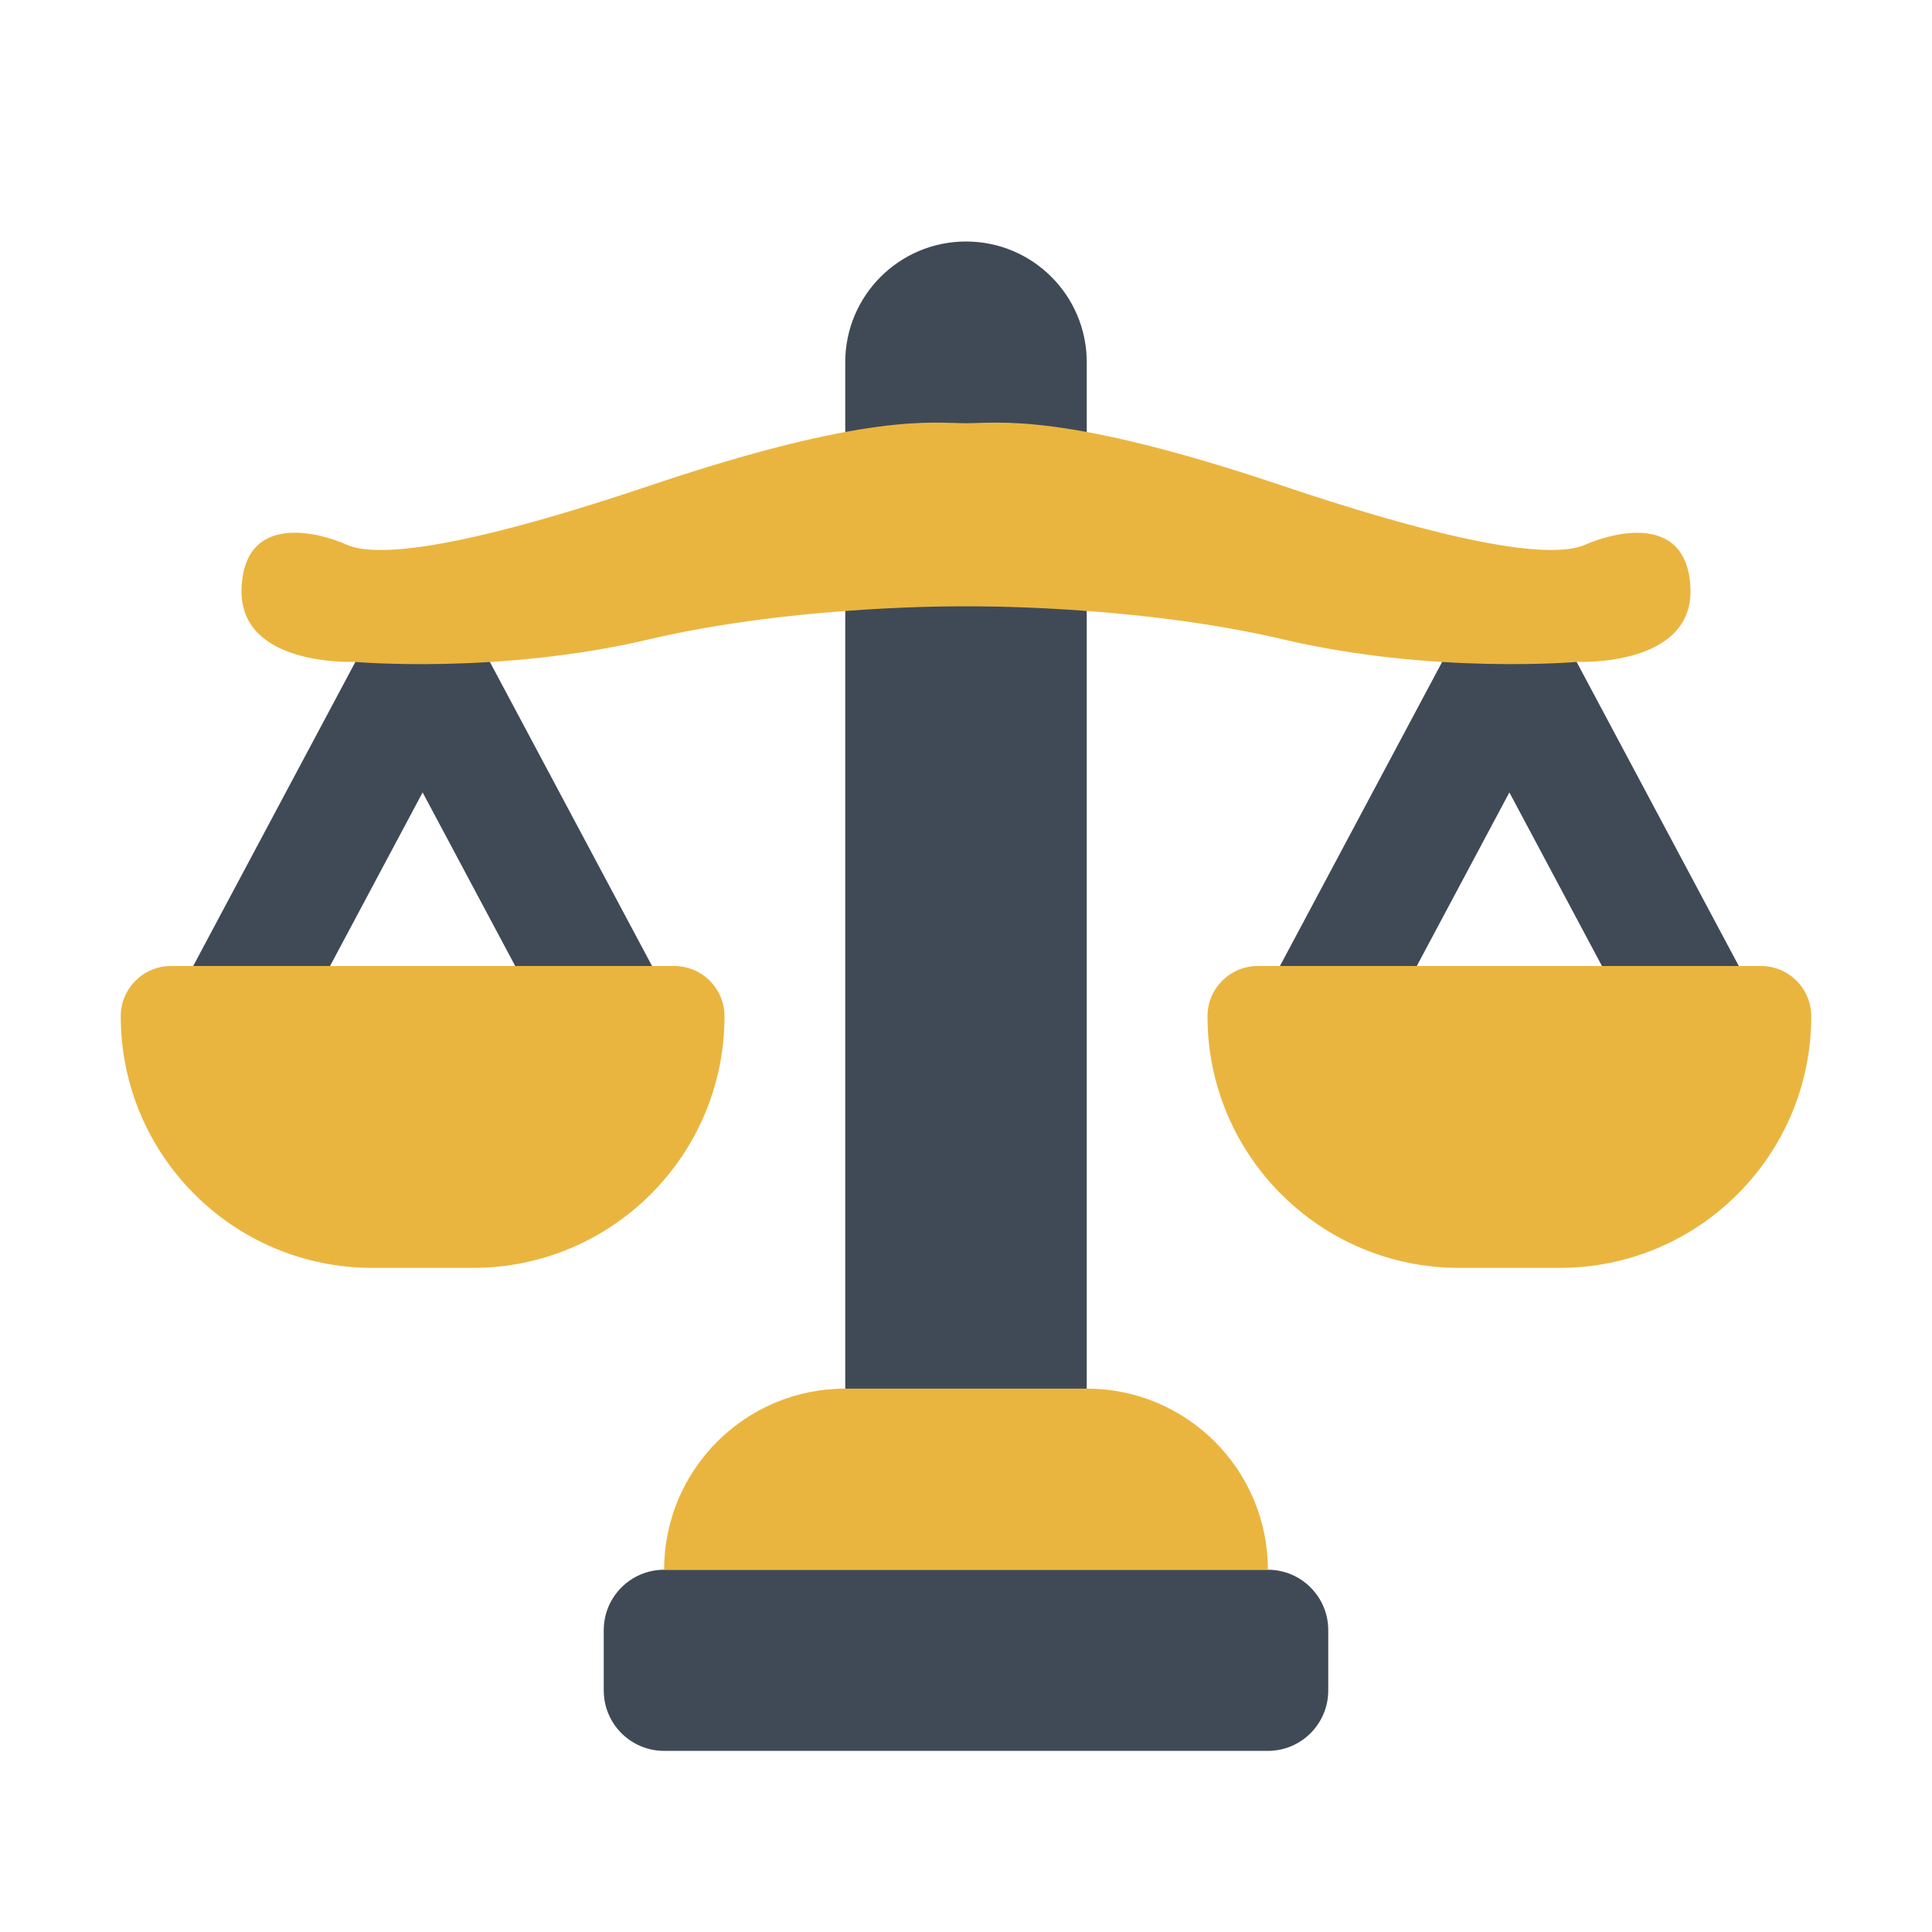
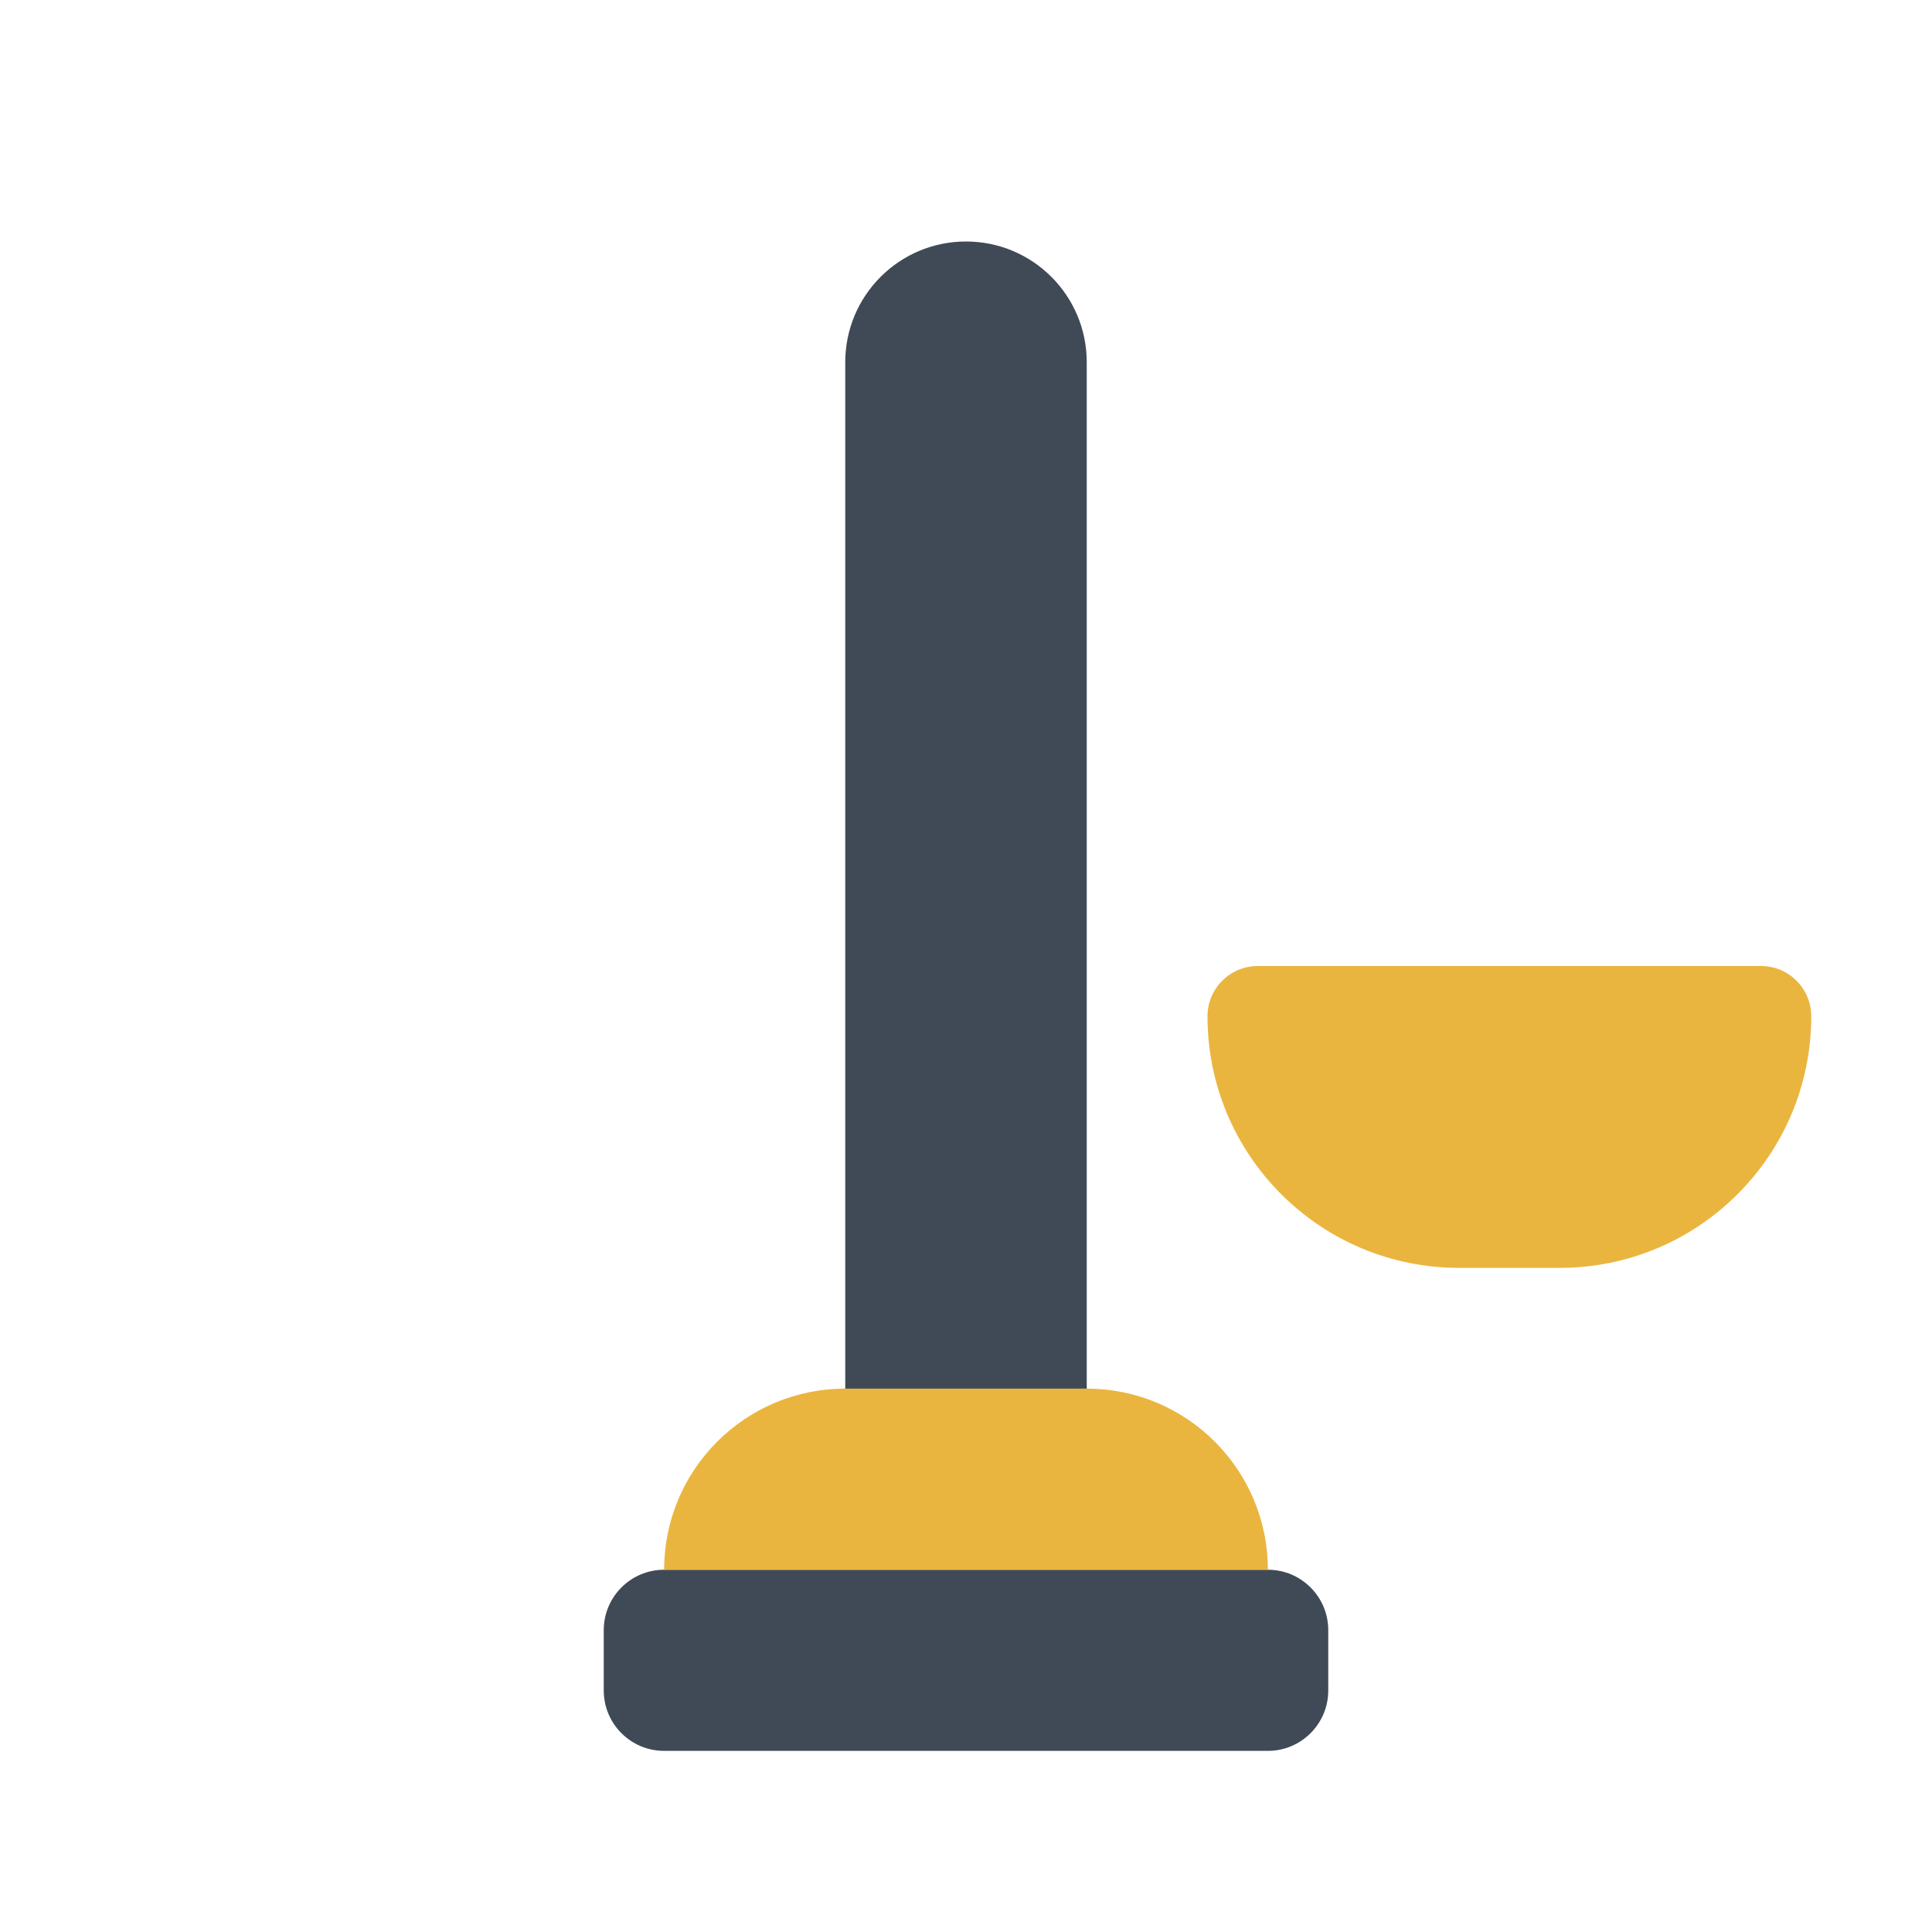
<svg xmlns="http://www.w3.org/2000/svg" width="32" height="32" viewBox="0 0 32 32" fill="none">
  <path d="M10 27C10 26.448 10.448 26 11 26H21C21.552 26 22 26.448 22 27V28C22 28.552 21.552 29 21 29H11C10.448 29 10 28.552 10 28V27Z" fill="#404A56" />
  <path d="M14 6C14 4.895 14.895 4 16 4C17.105 4 18 4.895 18 6V24H14V6Z" fill="#404A56" />
-   <path d="M3.8 17L7 11L10.2 17" stroke="#404A56" stroke-width="2" stroke-linejoin="round" />
-   <path d="M12 16.833C12 19.134 10.134 21 7.833 21L6.167 21C3.865 21 2 19.134 2 16.833C2 16.373 2.373 16 2.833 16L11.167 16C11.627 16 12 16.373 12 16.833Z" fill="#EAB53F" />
-   <path d="M21.8 17L25 11L28.2 17" stroke="#404A56" stroke-width="2" stroke-linejoin="round" />
  <path d="M30 16.833C30 19.134 28.134 21 25.833 21L24.167 21C21.866 21 20 19.134 20 16.833C20 16.373 20.373 16 20.833 16L29.167 16C29.627 16 30 16.373 30 16.833Z" fill="#EAB53F" />
-   <path d="M26.266 9.018C25.904 9.182 24.852 9.259 21.234 8.043C17.617 6.824 16.549 7.01 16 7.01C15.449 7.01 14.383 6.824 10.764 8.043C7.145 9.261 6.094 9.182 5.732 9.018C5.37 8.853 4.052 8.44 4.001 9.743C3.949 11.046 5.858 10.962 5.858 10.962C5.858 10.962 8.255 11.176 10.742 10.591C13.229 10.008 16 10.043 16 10.043C16 10.043 18.771 10.007 21.258 10.591C23.745 11.175 26.142 10.962 26.142 10.962C26.142 10.962 28.051 11.046 27.999 9.743C27.947 8.442 26.63 8.855 26.266 9.018Z" fill="#EAB53F" />
  <path d="M11 26C11 24.343 12.343 23 14 23H18C19.657 23 21 24.343 21 26H11Z" fill="#EAB53F" />
</svg>